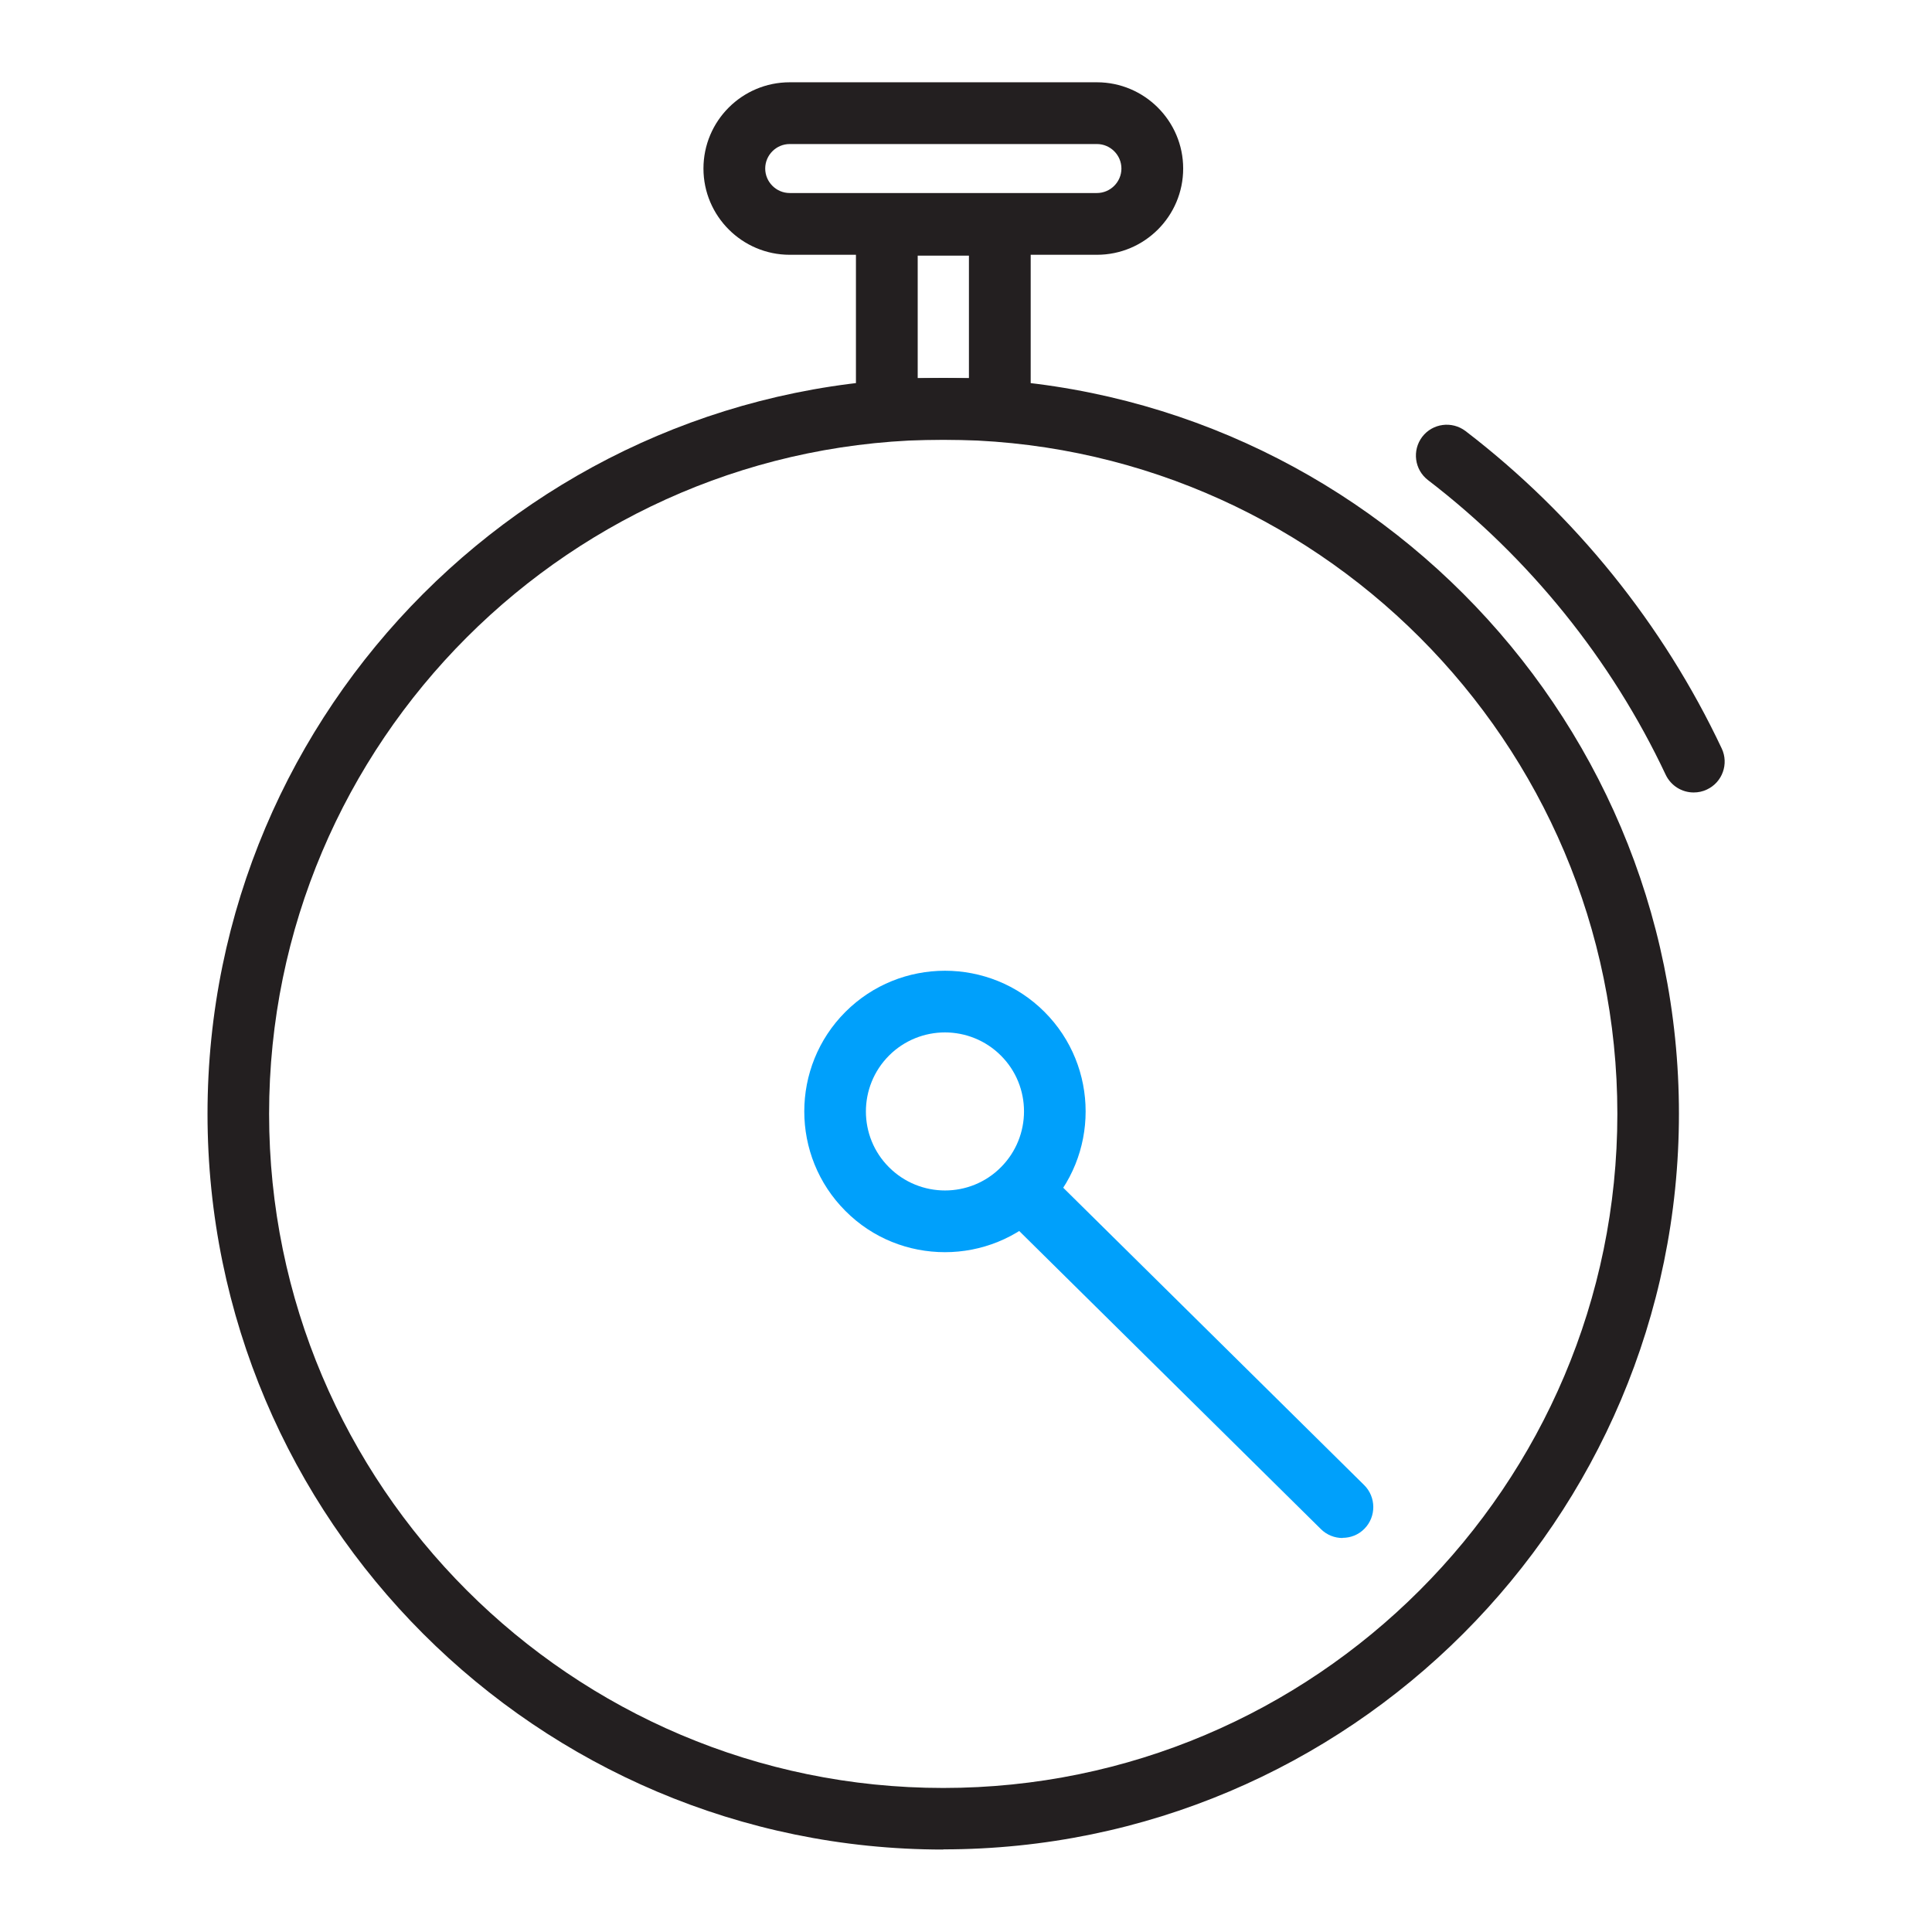
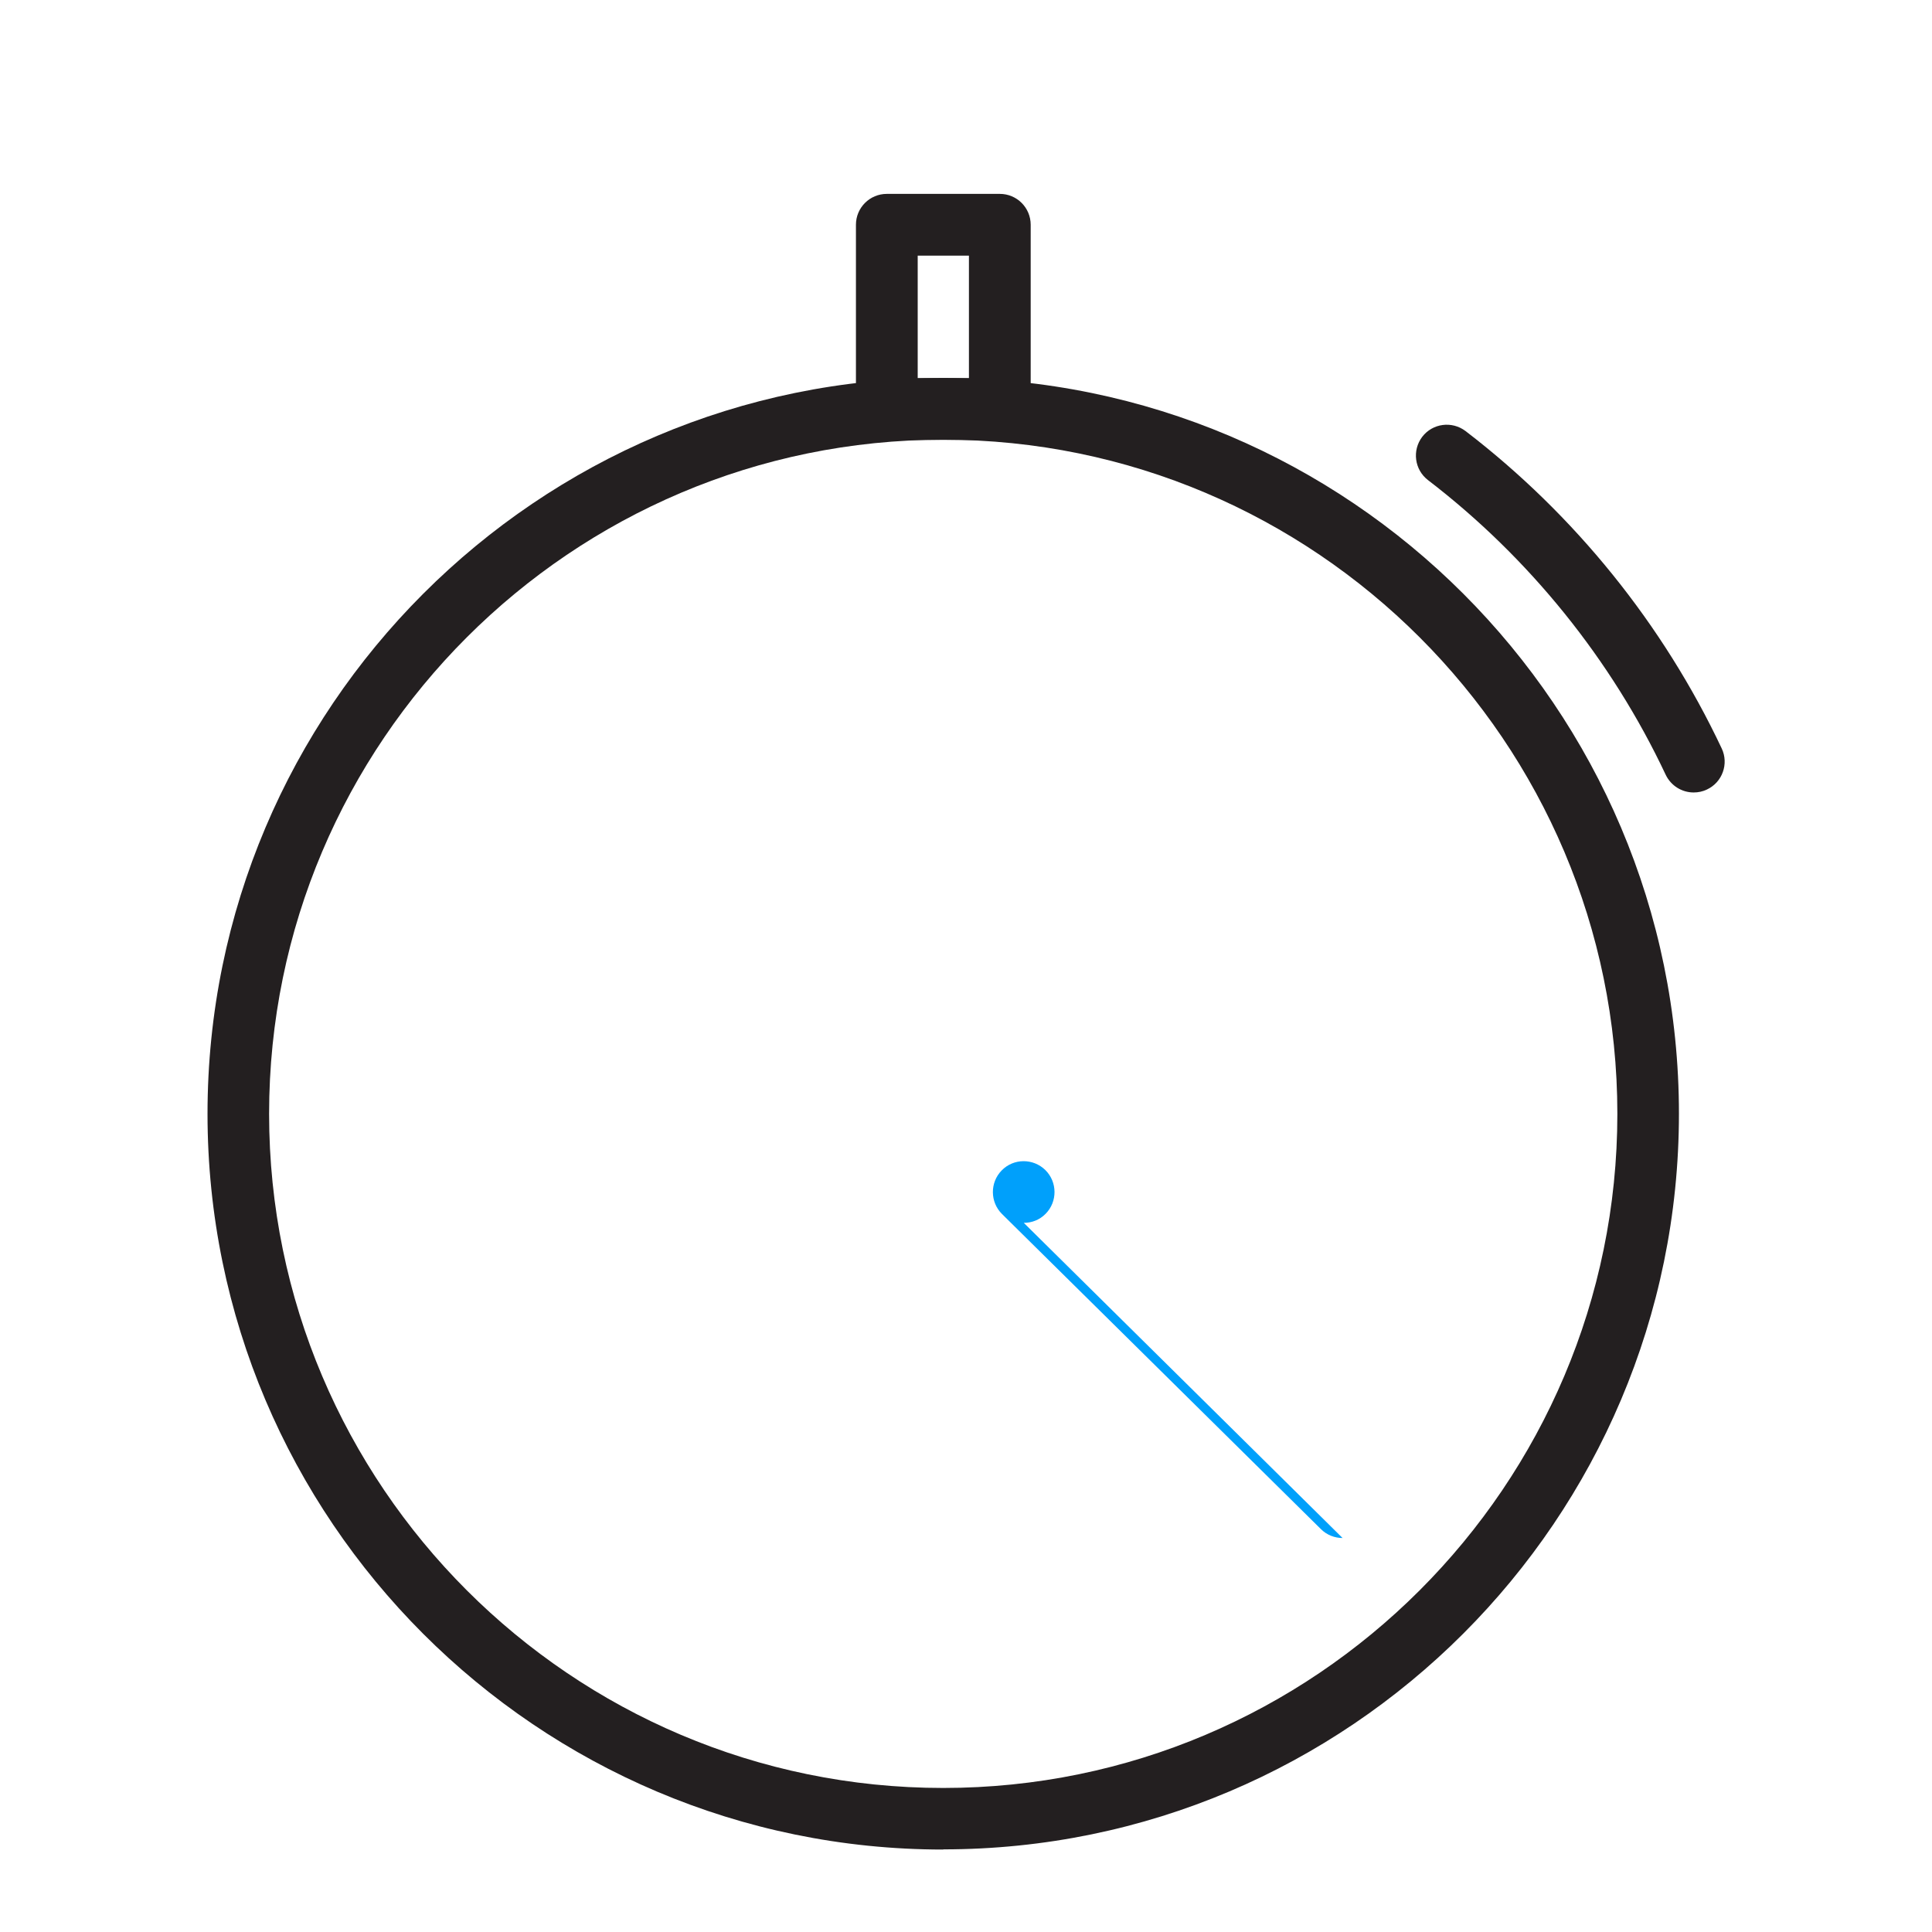
<svg xmlns="http://www.w3.org/2000/svg" id="Icons_Light_Colorway" data-name="Icons Light Colorway" viewBox="0 0 112 112">
  <defs>
    <style>
      .cls-1 {
        fill: #231f20;
      }

      .cls-1, .cls-2 {
        stroke-width: 0px;
      }

      .cls-2 {
        fill: #00a0fb;
      }
    </style>
  </defs>
  <path class="cls-1" d="m98.18,45.94c-.67,0-1.31-.38-1.62-1.03-3.14-6.67-7.91-12.58-13.78-17.08-.78-.6-.93-1.72-.33-2.51.6-.78,1.72-.93,2.51-.33,6.33,4.85,11.46,11.21,14.85,18.4.42.89.04,1.96-.86,2.38-.25.12-.51.17-.76.17Z" />
  <path class="cls-1" d="m54.68,107.22c-23.52,0-42.65-19.13-42.65-42.65S31.16,21.91,54.68,21.91s42.65,19.13,42.65,42.65-19.13,42.65-42.65,42.65Zm0-81.73c-21.55,0-39.08,17.53-39.08,39.08s17.53,39.08,39.08,39.08,39.08-17.53,39.08-39.08-17.53-39.08-39.08-39.08Z" />
  <g>
-     <path class="cls-2" d="m54.78,72.59c-2.09,0-4.18-.79-5.77-2.39-3.18-3.18-3.18-8.36,0-11.54,3.18-3.18,8.36-3.18,11.54,0h0c3.18,3.18,3.18,8.36,0,11.54-1.59,1.59-3.68,2.39-5.77,2.39Zm0-12.74c-1.17,0-2.35.45-3.24,1.34-1.79,1.79-1.79,4.7,0,6.48,1.79,1.79,4.7,1.79,6.48,0,1.79-1.79,1.79-4.7,0-6.48-.89-.89-2.07-1.34-3.24-1.34Z" />
-     <path class="cls-2" d="m77.83,89.16c-.45,0-.91-.17-1.26-.52l-18.48-18.26c-.7-.69-.71-1.83-.02-2.53.69-.71,1.83-.71,2.53-.02l18.48,18.26c.7.69.71,1.83.02,2.53-.35.36-.81.53-1.27.53Z" />
+     <path class="cls-2" d="m77.83,89.16c-.45,0-.91-.17-1.26-.52l-18.48-18.26c-.7-.69-.71-1.83-.02-2.53.69-.71,1.83-.71,2.53-.02c.7.69.71,1.83.02,2.53-.35.36-.81.53-1.27.53Z" />
  </g>
  <path class="cls-1" d="m57.96,25.5h-6.55c-.99,0-1.79-.8-1.79-1.79v-10.68c0-.99.8-1.79,1.79-1.79h6.55c.99,0,1.79.8,1.79,1.79v10.68c0,.99-.8,1.79-1.79,1.79Zm-4.76-3.58h2.97v-7.1h-2.97v7.1Z" />
-   <path class="cls-1" d="m63.59,14.77h-17.81c-2.75,0-5-2.24-5-5s2.24-5,5-5h17.81c2.75,0,5,2.24,5,5s-2.24,5-5,5Zm-17.81-6.42c-.78,0-1.42.64-1.42,1.42s.64,1.42,1.42,1.42h17.81c.78,0,1.42-.64,1.42-1.42s-.64-1.42-1.42-1.42h-17.81Z" />
</svg>